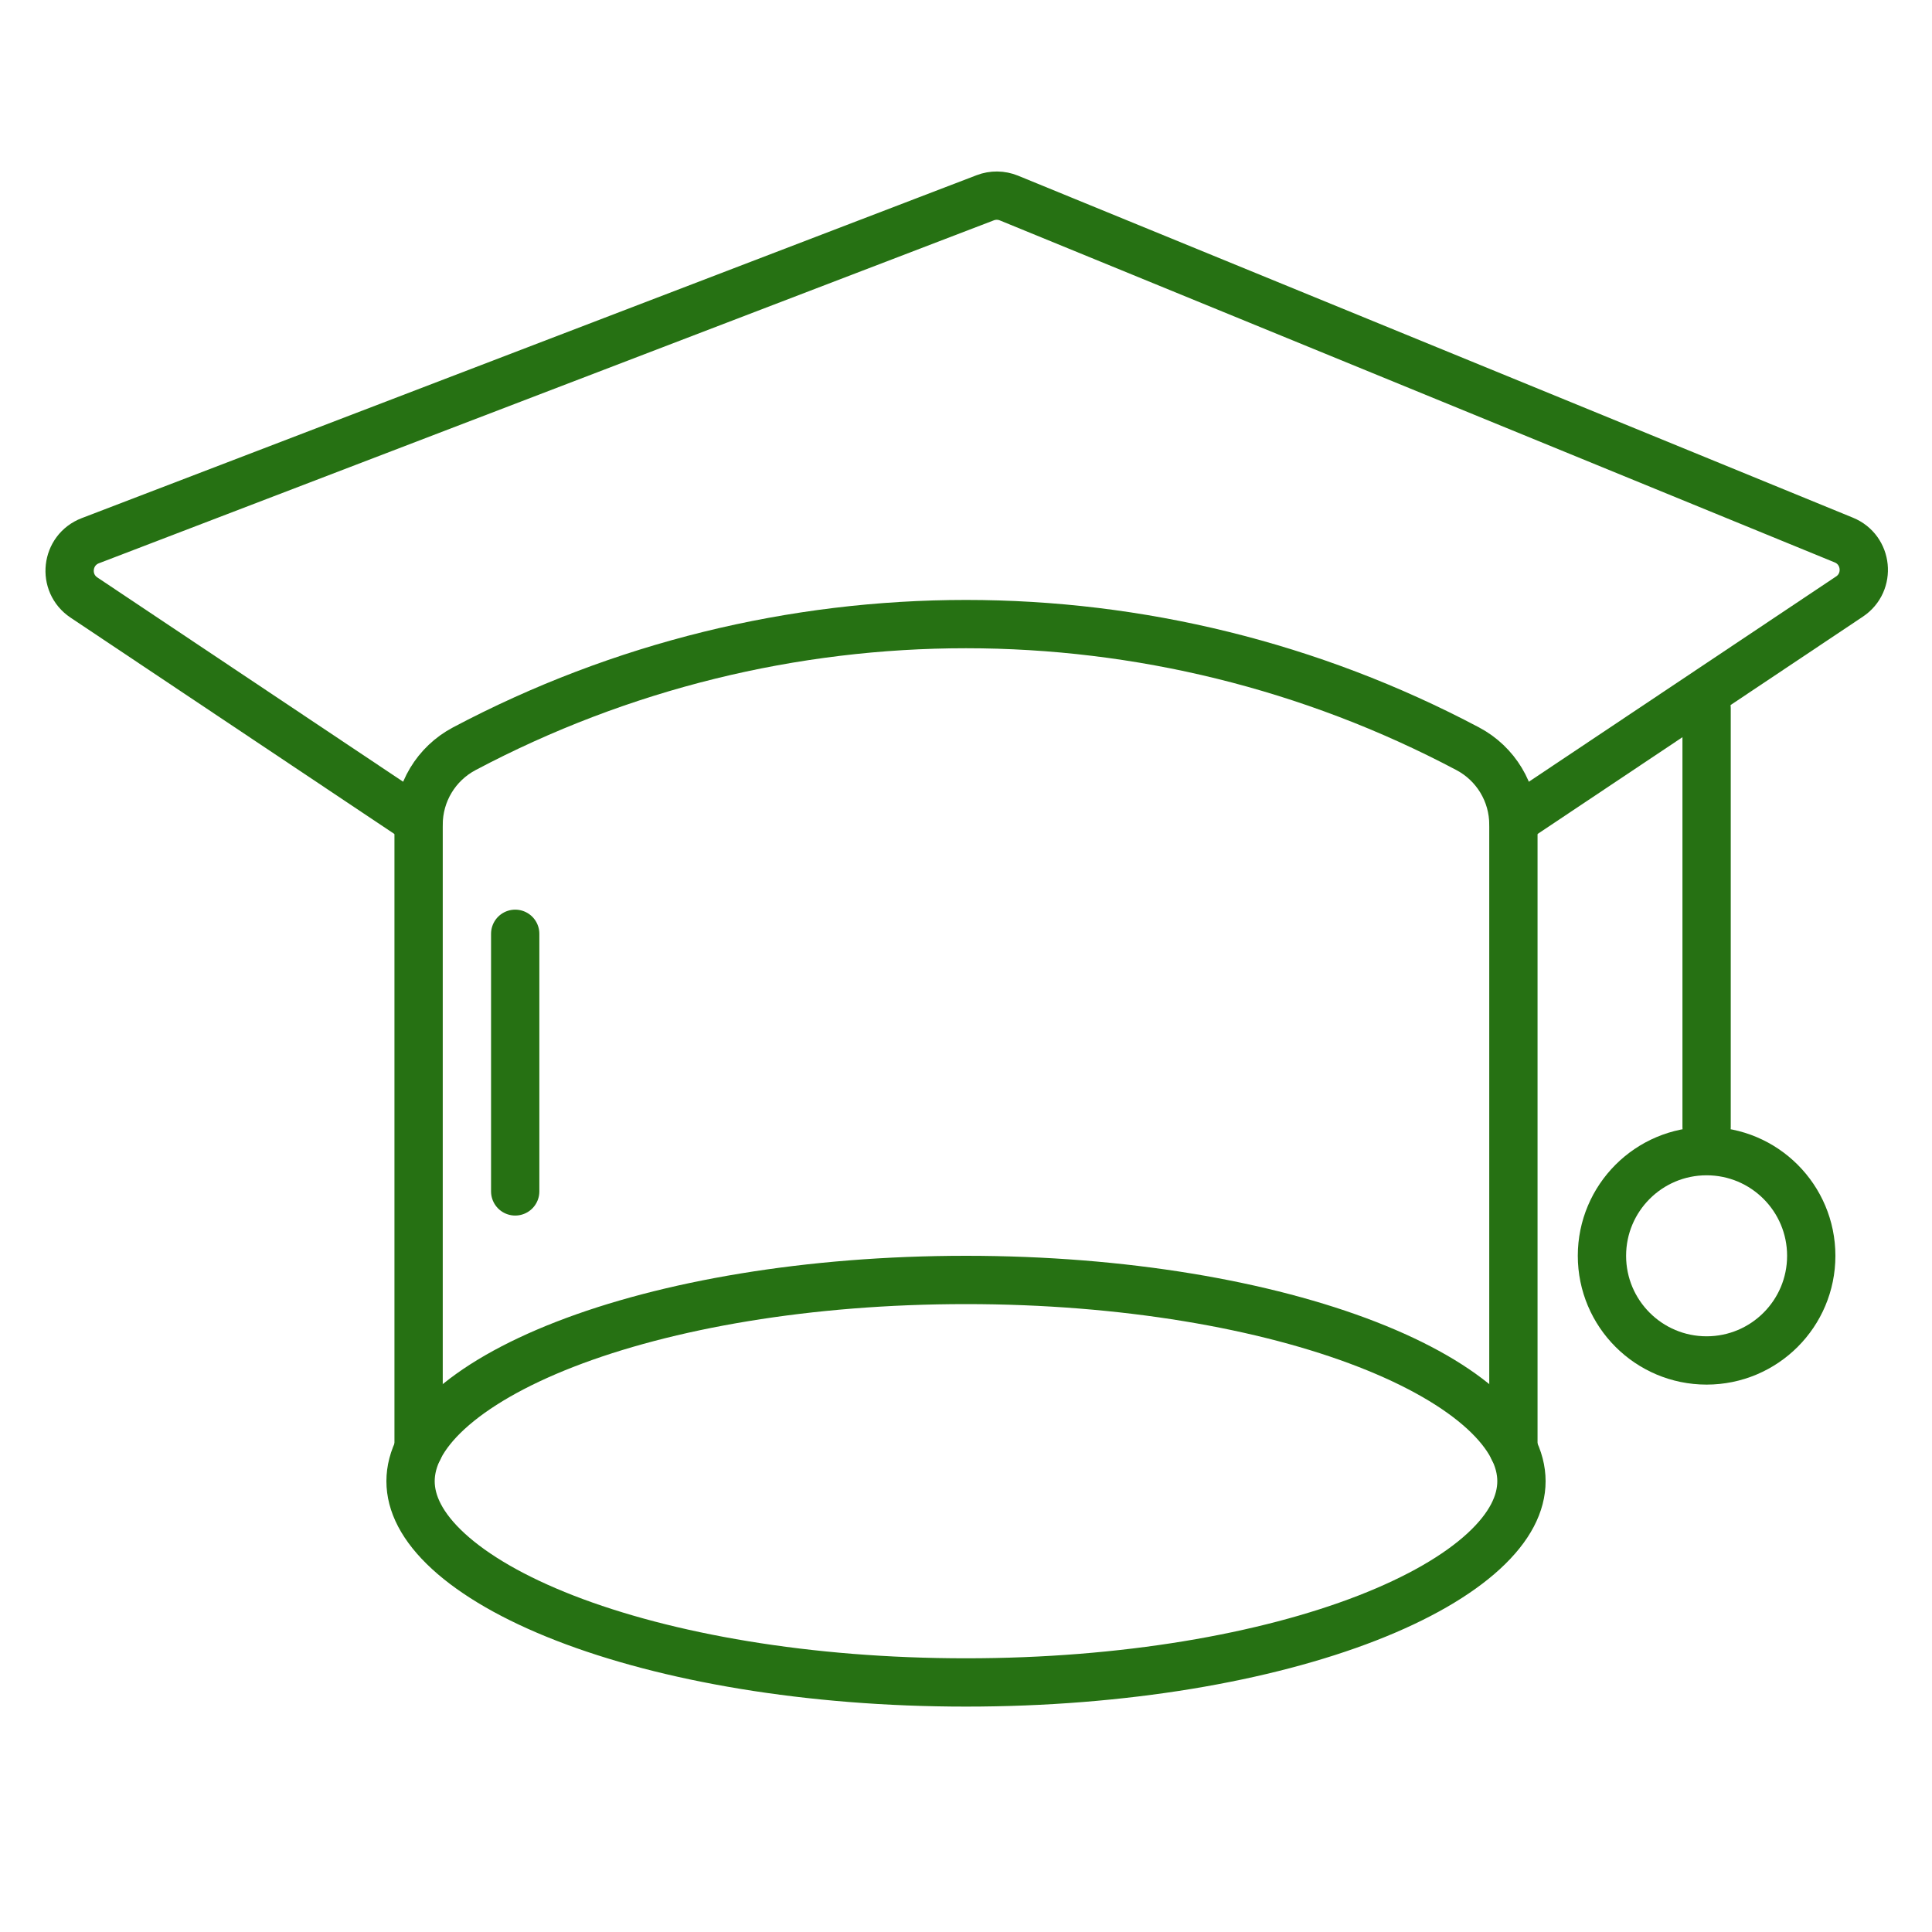
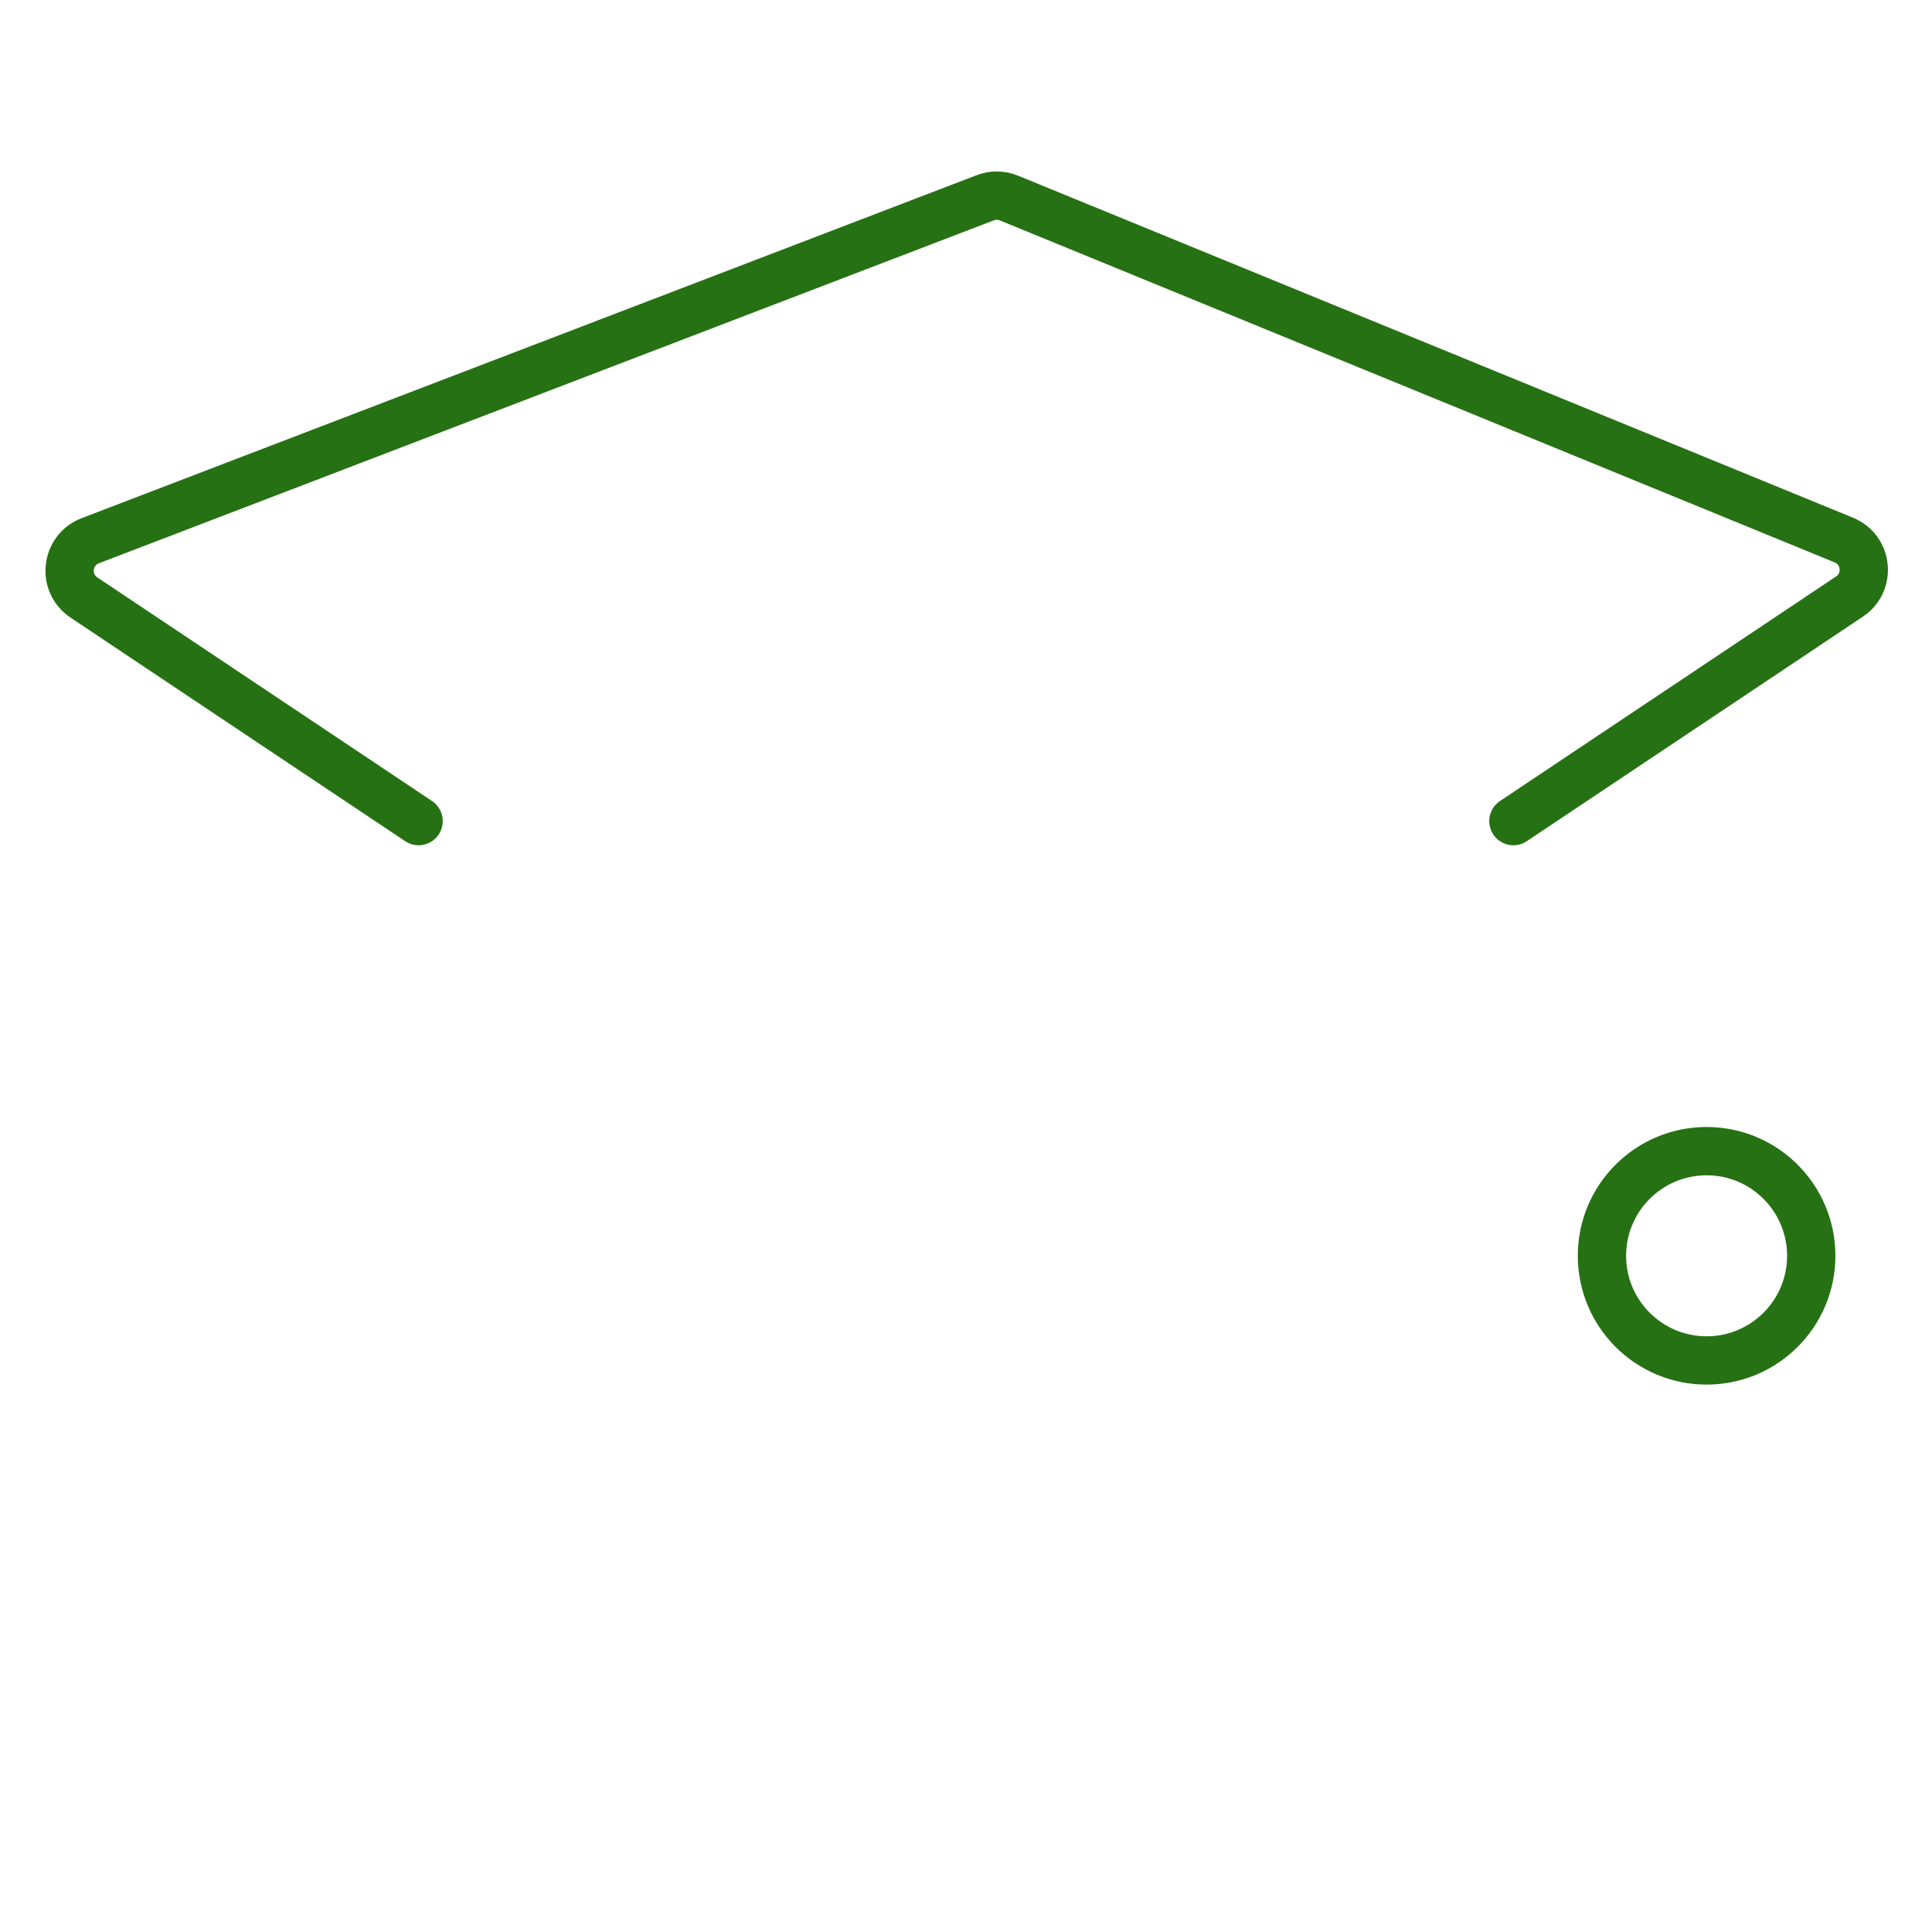
<svg xmlns="http://www.w3.org/2000/svg" width="60" height="60" viewBox="0 0 60 60" fill="none">
-   <path d="M47.25 46C47.25 46.686 46.896 47.421 46.078 48.173C45.26 48.925 44.034 49.637 42.456 50.251C39.305 51.476 34.902 52.25 30 52.25C25.098 52.25 20.695 51.476 17.544 50.251C15.966 49.637 14.741 48.925 13.922 48.173C13.104 47.421 12.75 46.686 12.75 46C12.75 45.314 13.104 44.579 13.922 43.827C14.741 43.075 15.966 42.363 17.544 41.749C20.695 40.524 25.098 39.75 30 39.75C34.902 39.75 39.305 40.524 42.456 41.749C44.034 42.363 45.26 43.075 46.078 43.827C46.896 44.579 47.25 45.314 47.25 46Z" stroke="#267113" stroke-width="1.5" />
-   <path d="M13 45V25.608C13 24.622 13.545 23.716 14.417 23.254V23.254C24.164 18.091 35.836 18.091 45.583 23.254V23.254C46.455 23.716 47 24.622 47 25.608V45" stroke="#267113" stroke-width="1.5" stroke-linecap="round" />
  <path d="M13 25.5L2.607 18.557C1.932 18.106 2.047 17.082 2.805 16.792L30.597 6.142C30.834 6.051 31.098 6.054 31.333 6.15L57.26 16.771C58.002 17.074 58.103 18.083 57.437 18.527L47 25.5" stroke="#267113" stroke-width="1.5" stroke-linecap="round" />
-   <path d="M53 22V35" stroke="#267113" stroke-width="1.5" stroke-linecap="round" />
-   <path d="M16 29V37" stroke="#267113" stroke-width="1.5" stroke-linecap="round" />
  <circle cx="53" cy="39" r="3.25" stroke="#267113" stroke-width="1.5" />
</svg>